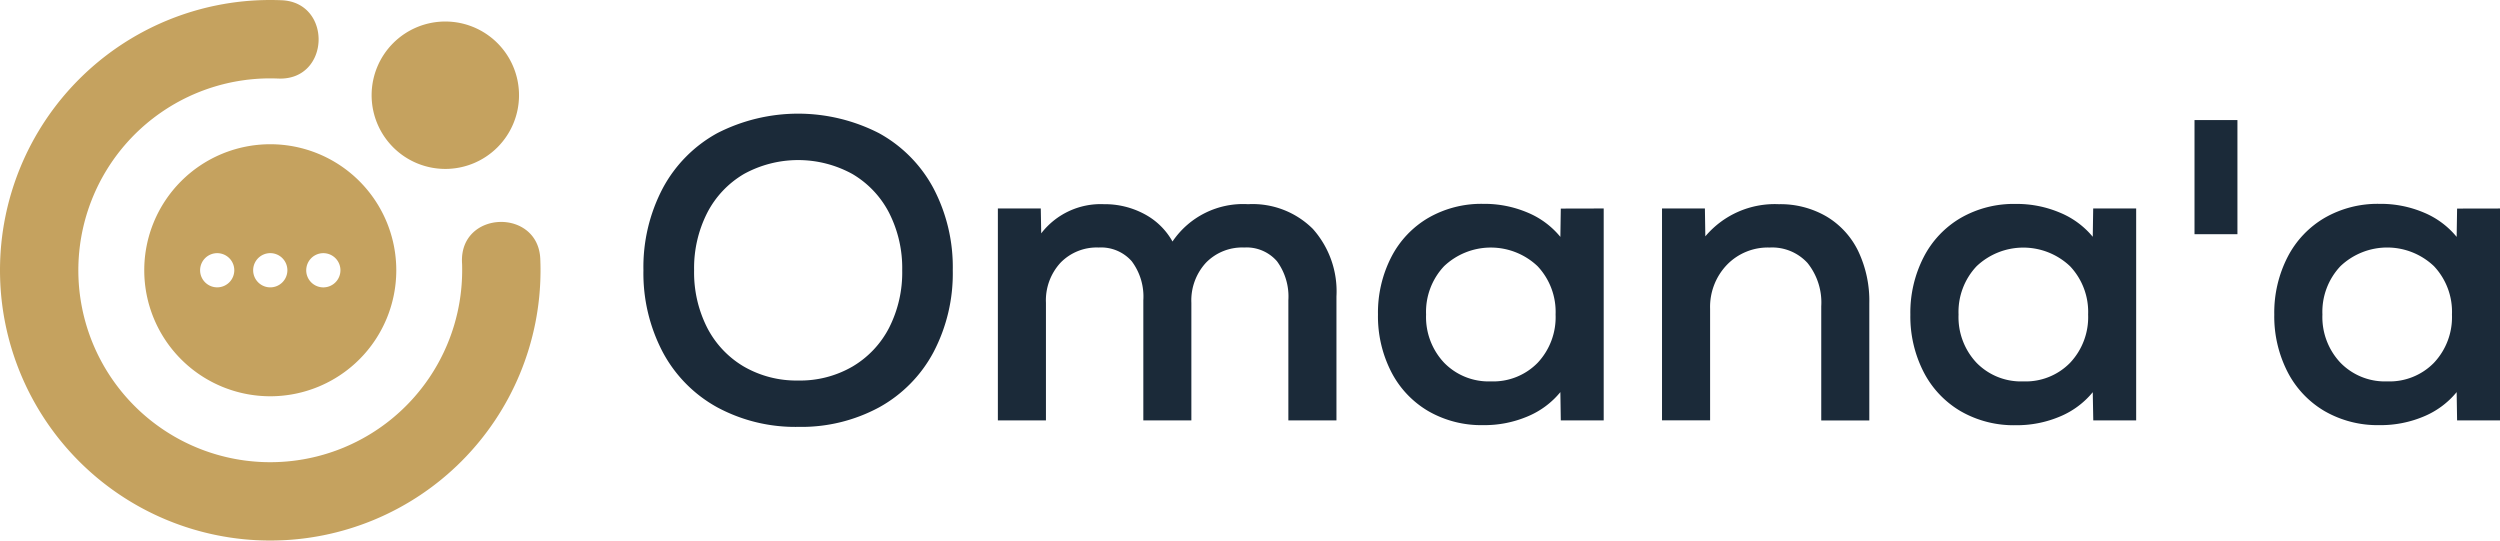
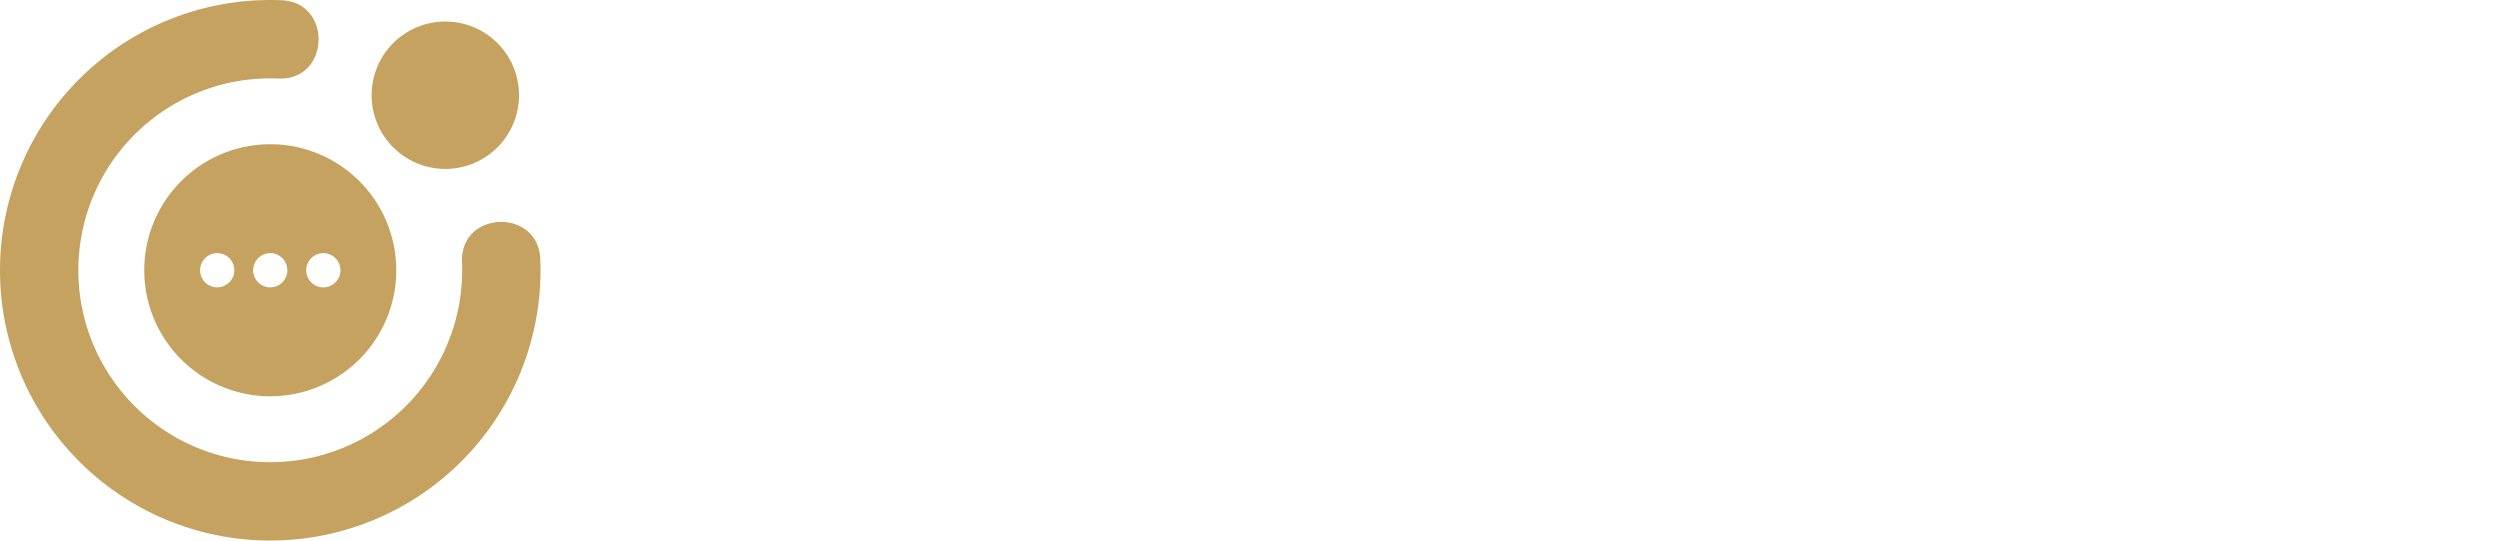
<svg xmlns="http://www.w3.org/2000/svg" id="Log" width="148" viewBox="0 0 148 31.999">
-   <path id="Path_1" data-name="Path 1" d="M56.973,26.953a9.733,9.733,0,0,1-4.8-1.156,8.044,8.044,0,0,1-3.226-3.264A10.022,10.022,0,0,1,47.8,17.682a10.023,10.023,0,0,1,1.143-4.852,8.049,8.049,0,0,1,3.226-3.264,10.5,10.5,0,0,1,9.576,0,8.044,8.044,0,0,1,3.226,3.264,10.023,10.023,0,0,1,1.142,4.852,10.022,10.022,0,0,1-1.142,4.851A8.04,8.04,0,0,1,61.748,25.8,9.681,9.681,0,0,1,56.973,26.953Zm0-2.744a6.175,6.175,0,0,0,3.2-.825,5.688,5.688,0,0,0,2.172-2.3,7.218,7.218,0,0,0,.775-3.4,7.213,7.213,0,0,0-.775-3.4,5.684,5.684,0,0,0-2.172-2.3,6.666,6.666,0,0,0-6.426,0,5.684,5.684,0,0,0-2.172,2.3,7.213,7.213,0,0,0-.775,3.4,7.218,7.218,0,0,0,.775,3.4,5.688,5.688,0,0,0,2.172,2.3A6.227,6.227,0,0,0,56.973,24.209ZM83.592,13.77a5.055,5.055,0,0,1,3.835,1.46,5.549,5.549,0,0,1,1.4,4v7.341H85.98V19.46a3.528,3.528,0,0,0-.674-2.312,2.379,2.379,0,0,0-1.943-.813,2.988,2.988,0,0,0-2.261.9,3.292,3.292,0,0,0-.864,2.375v6.96H77.394V19.46a3.486,3.486,0,0,0-.686-2.312,2.417,2.417,0,0,0-1.956-.813,2.986,2.986,0,0,0-2.26.9,3.289,3.289,0,0,0-.863,2.375v6.96H68.783V14.024h2.54l.026,1.473a4.441,4.441,0,0,1,3.708-1.727,4.964,4.964,0,0,1,2.4.584,4.1,4.1,0,0,1,1.664,1.626A5.045,5.045,0,0,1,83.592,13.77Zm21.056.254V26.571h-2.54l-.025-1.676a4.985,4.985,0,0,1-1.93,1.435,6.546,6.546,0,0,1-2.642.52,6.289,6.289,0,0,1-3.238-.825,5.712,5.712,0,0,1-2.2-2.324,7.211,7.211,0,0,1-.788-3.4,7.205,7.205,0,0,1,.788-3.4,5.7,5.7,0,0,1,2.2-2.325,6.288,6.288,0,0,1,3.238-.826,6.545,6.545,0,0,1,2.642.521,4.979,4.979,0,0,1,1.93,1.435l.025-1.676ZM97.968,24.26a3.676,3.676,0,0,0,2.769-1.1A3.944,3.944,0,0,0,101.8,20.3a3.945,3.945,0,0,0-1.066-2.858,4.021,4.021,0,0,0-5.537,0A3.945,3.945,0,0,0,94.133,20.3,3.944,3.944,0,0,0,95.2,23.155,3.674,3.674,0,0,0,97.968,24.26Zm17.044-10.49a5.414,5.414,0,0,1,2.819.724,4.834,4.834,0,0,1,1.88,2.045,6.85,6.85,0,0,1,.661,3.1v6.934h-2.845V19.815a3.733,3.733,0,0,0-.814-2.565,2.836,2.836,0,0,0-2.235-.914,3.37,3.37,0,0,0-2.54,1.029,3.6,3.6,0,0,0-.991,2.6v6.6H108.1V14.024h2.539l.026,1.65A5.374,5.374,0,0,1,115.012,13.77Zm21.158.254V26.571h-2.539L133.6,24.9a4.982,4.982,0,0,1-1.93,1.435,6.545,6.545,0,0,1-2.642.52,6.29,6.29,0,0,1-3.239-.825,5.712,5.712,0,0,1-2.2-2.324,7.211,7.211,0,0,1-.787-3.4,7.2,7.2,0,0,1,.787-3.4,5.7,5.7,0,0,1,2.2-2.325,6.289,6.289,0,0,1,3.239-.826,6.544,6.544,0,0,1,2.642.521A4.977,4.977,0,0,1,133.6,15.7l.026-1.676ZM129.49,24.26a3.671,3.671,0,0,0,2.768-1.1,3.935,3.935,0,0,0,1.068-2.857,3.937,3.937,0,0,0-1.068-2.858,4.02,4.02,0,0,0-5.537,0,3.942,3.942,0,0,0-1.066,2.858,3.941,3.941,0,0,0,1.066,2.857A3.674,3.674,0,0,0,129.49,24.26Zm10.134-8.712h2.541V8.791h-2.541Zm18.085-1.523V26.571h-2.54l-.026-1.676a4.988,4.988,0,0,1-1.93,1.435,6.549,6.549,0,0,1-2.642.52,6.287,6.287,0,0,1-3.238-.825,5.719,5.719,0,0,1-2.2-2.324,7.22,7.22,0,0,1-.787-3.4,7.215,7.215,0,0,1,.787-3.4,5.708,5.708,0,0,1,2.2-2.325,6.286,6.286,0,0,1,3.238-.826,6.548,6.548,0,0,1,2.642.521,4.983,4.983,0,0,1,1.93,1.435l.026-1.676ZM151.029,24.26a3.672,3.672,0,0,0,2.769-1.1,3.938,3.938,0,0,0,1.067-2.857A3.939,3.939,0,0,0,153.8,17.44a4.02,4.02,0,0,0-5.537,0,3.939,3.939,0,0,0-1.067,2.858,3.938,3.938,0,0,0,1.067,2.857A3.674,3.674,0,0,0,151.029,24.26Z" transform="translate(-9.709 -1.682)" fill="#1b2a39" fill-rule="evenodd" />
  <path id="Path_2" data-name="Path 2" d="M8.54,16A7.46,7.46,0,1,0,16,8.539,7.46,7.46,0,0,0,8.54,16Zm17.823-6A4.363,4.363,0,1,0,22,5.637,4.363,4.363,0,0,0,26.363,10ZM16,32A16,16,0,1,1,16,0q.336,0,.669.014c3.022.123,2.886,4.761-.194,4.636-.158-.006-.315-.01-.474-.01A11.361,11.361,0,1,0,27.36,16c0-.159,0-.317-.01-.475-.125-3.08,4.512-3.216,4.635-.193.009.221.014.444.014.668A16,16,0,0,1,16,32ZM11.846,16a1.012,1.012,0,1,0,1.013-1.013A1.013,1.013,0,0,0,11.846,16Zm3.141,0A1.013,1.013,0,1,0,16,14.986,1.013,1.013,0,0,0,14.987,16Zm3.141,0a1.013,1.013,0,1,0,1.013-1.013A1.013,1.013,0,0,0,18.129,16Z" fill="rgba(182,139,55,0.8)" fill-rule="evenodd" />
</svg>